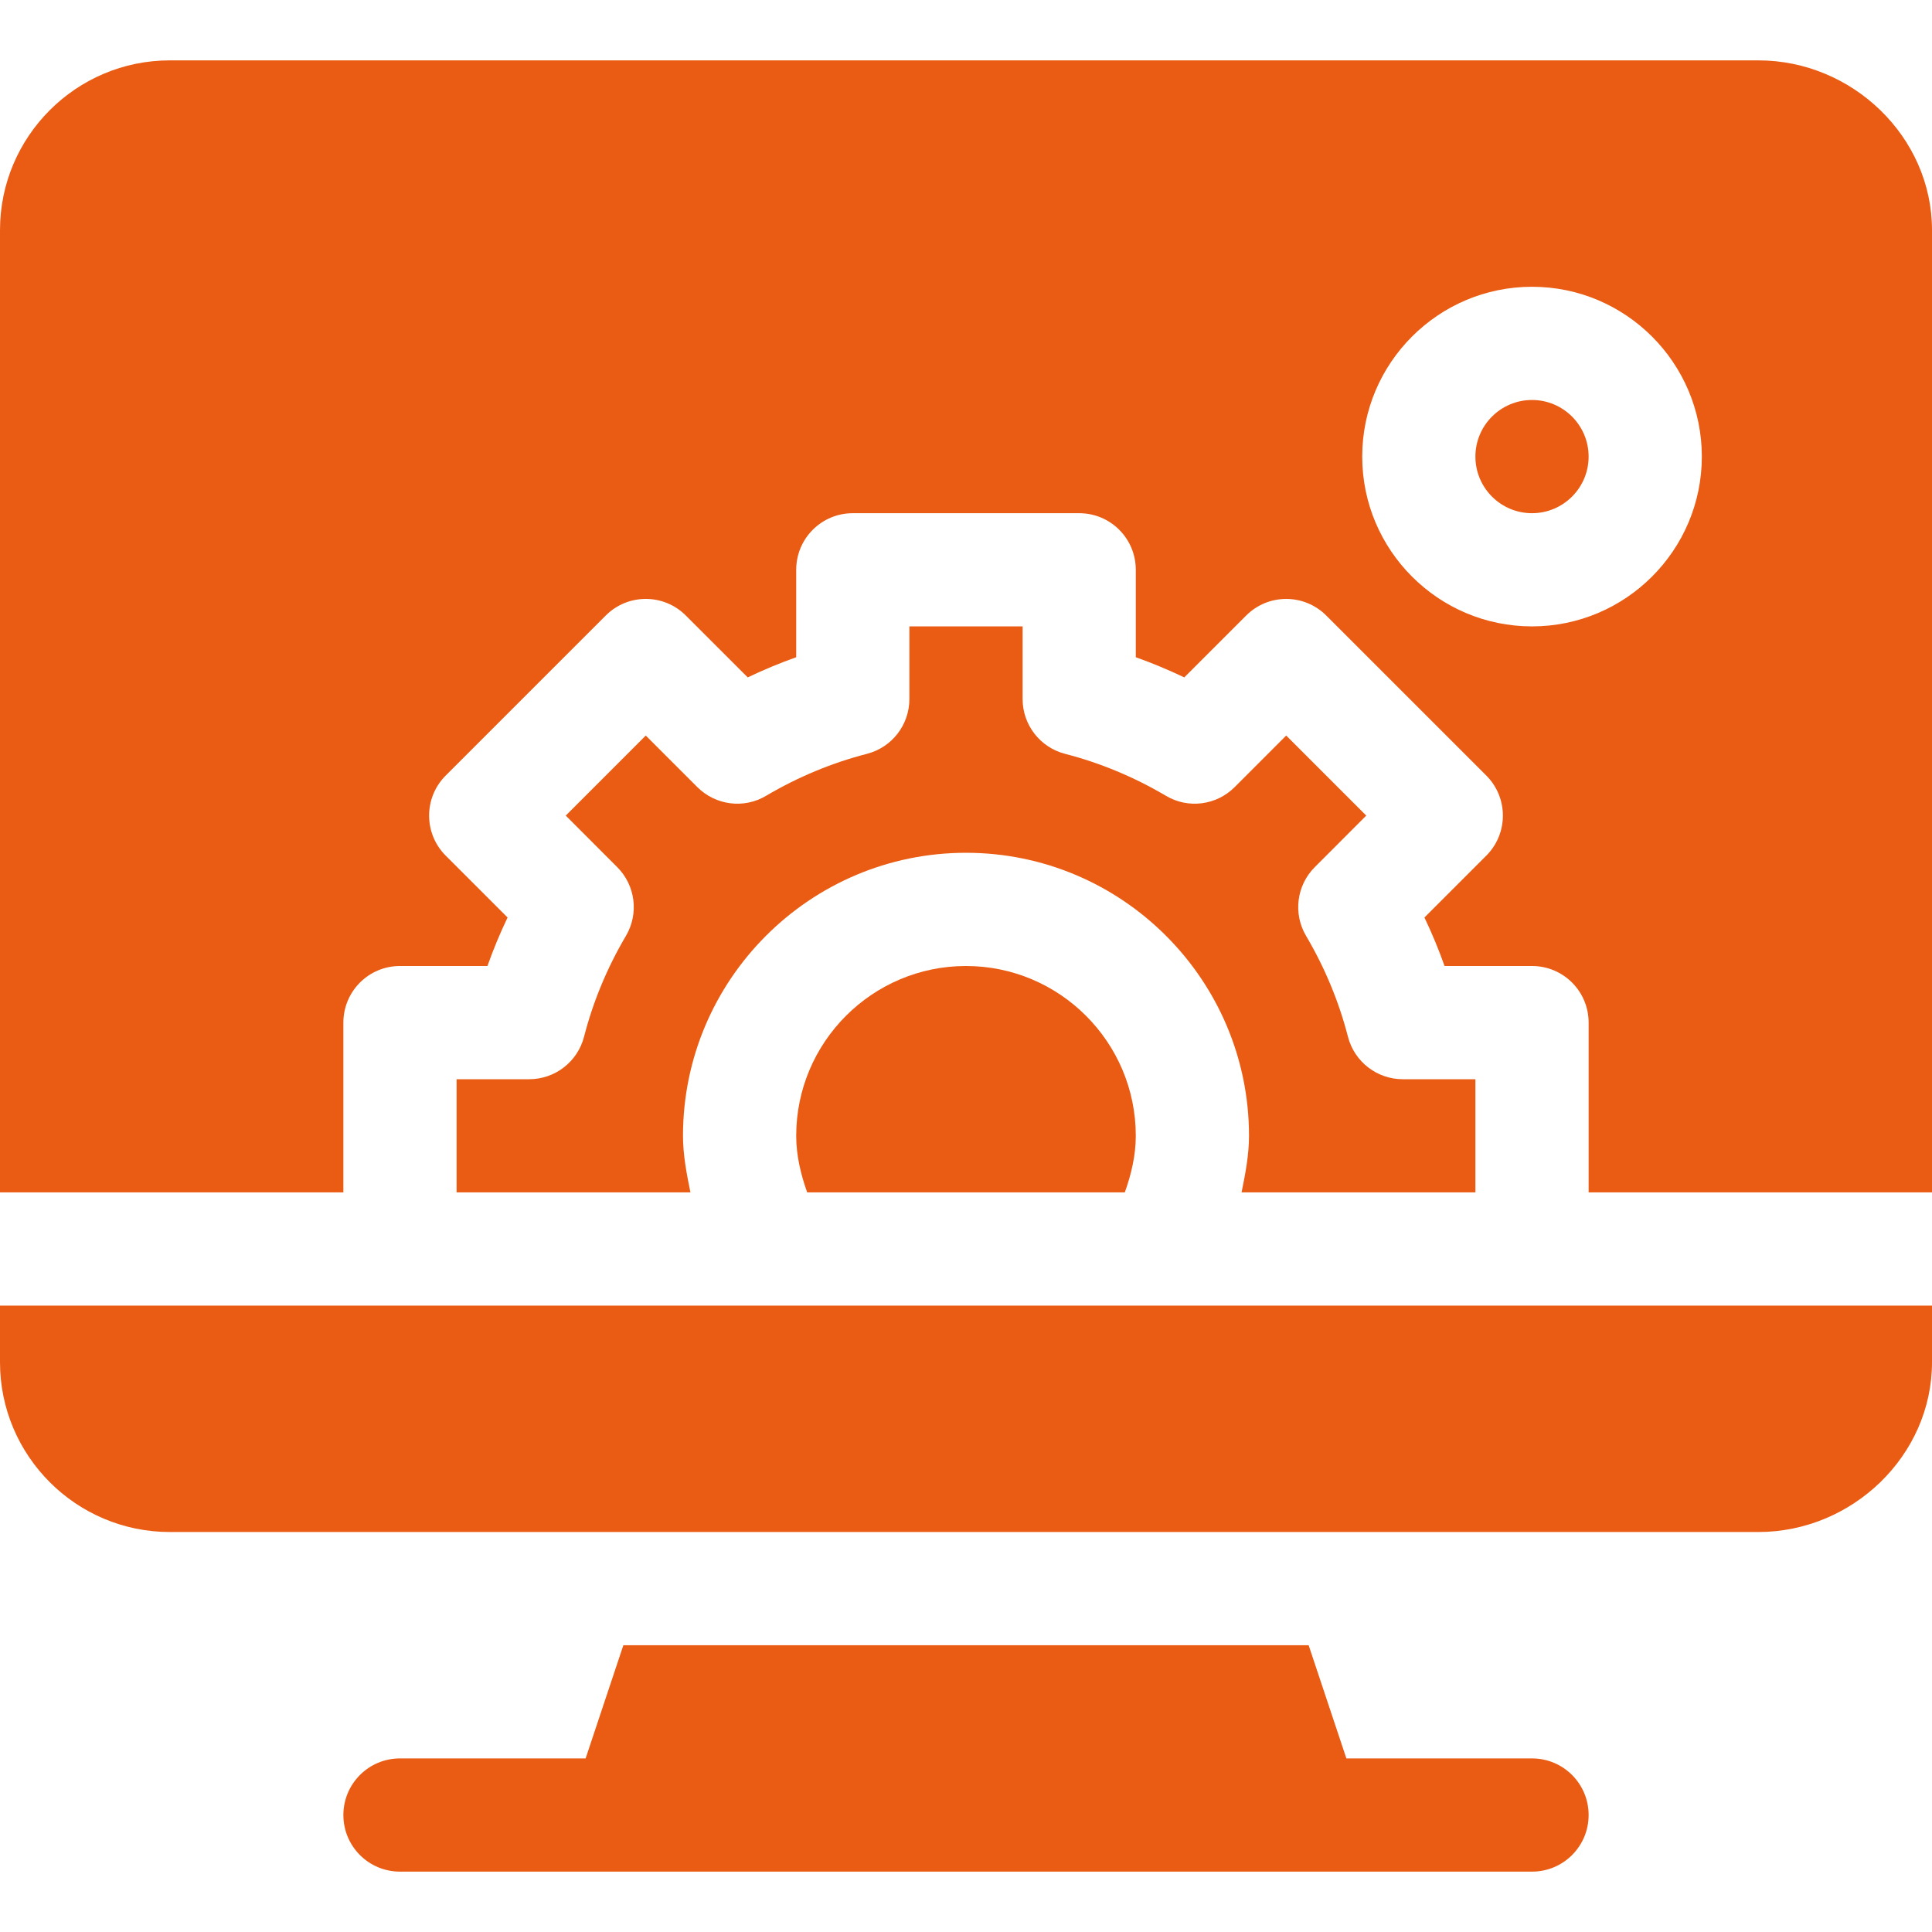
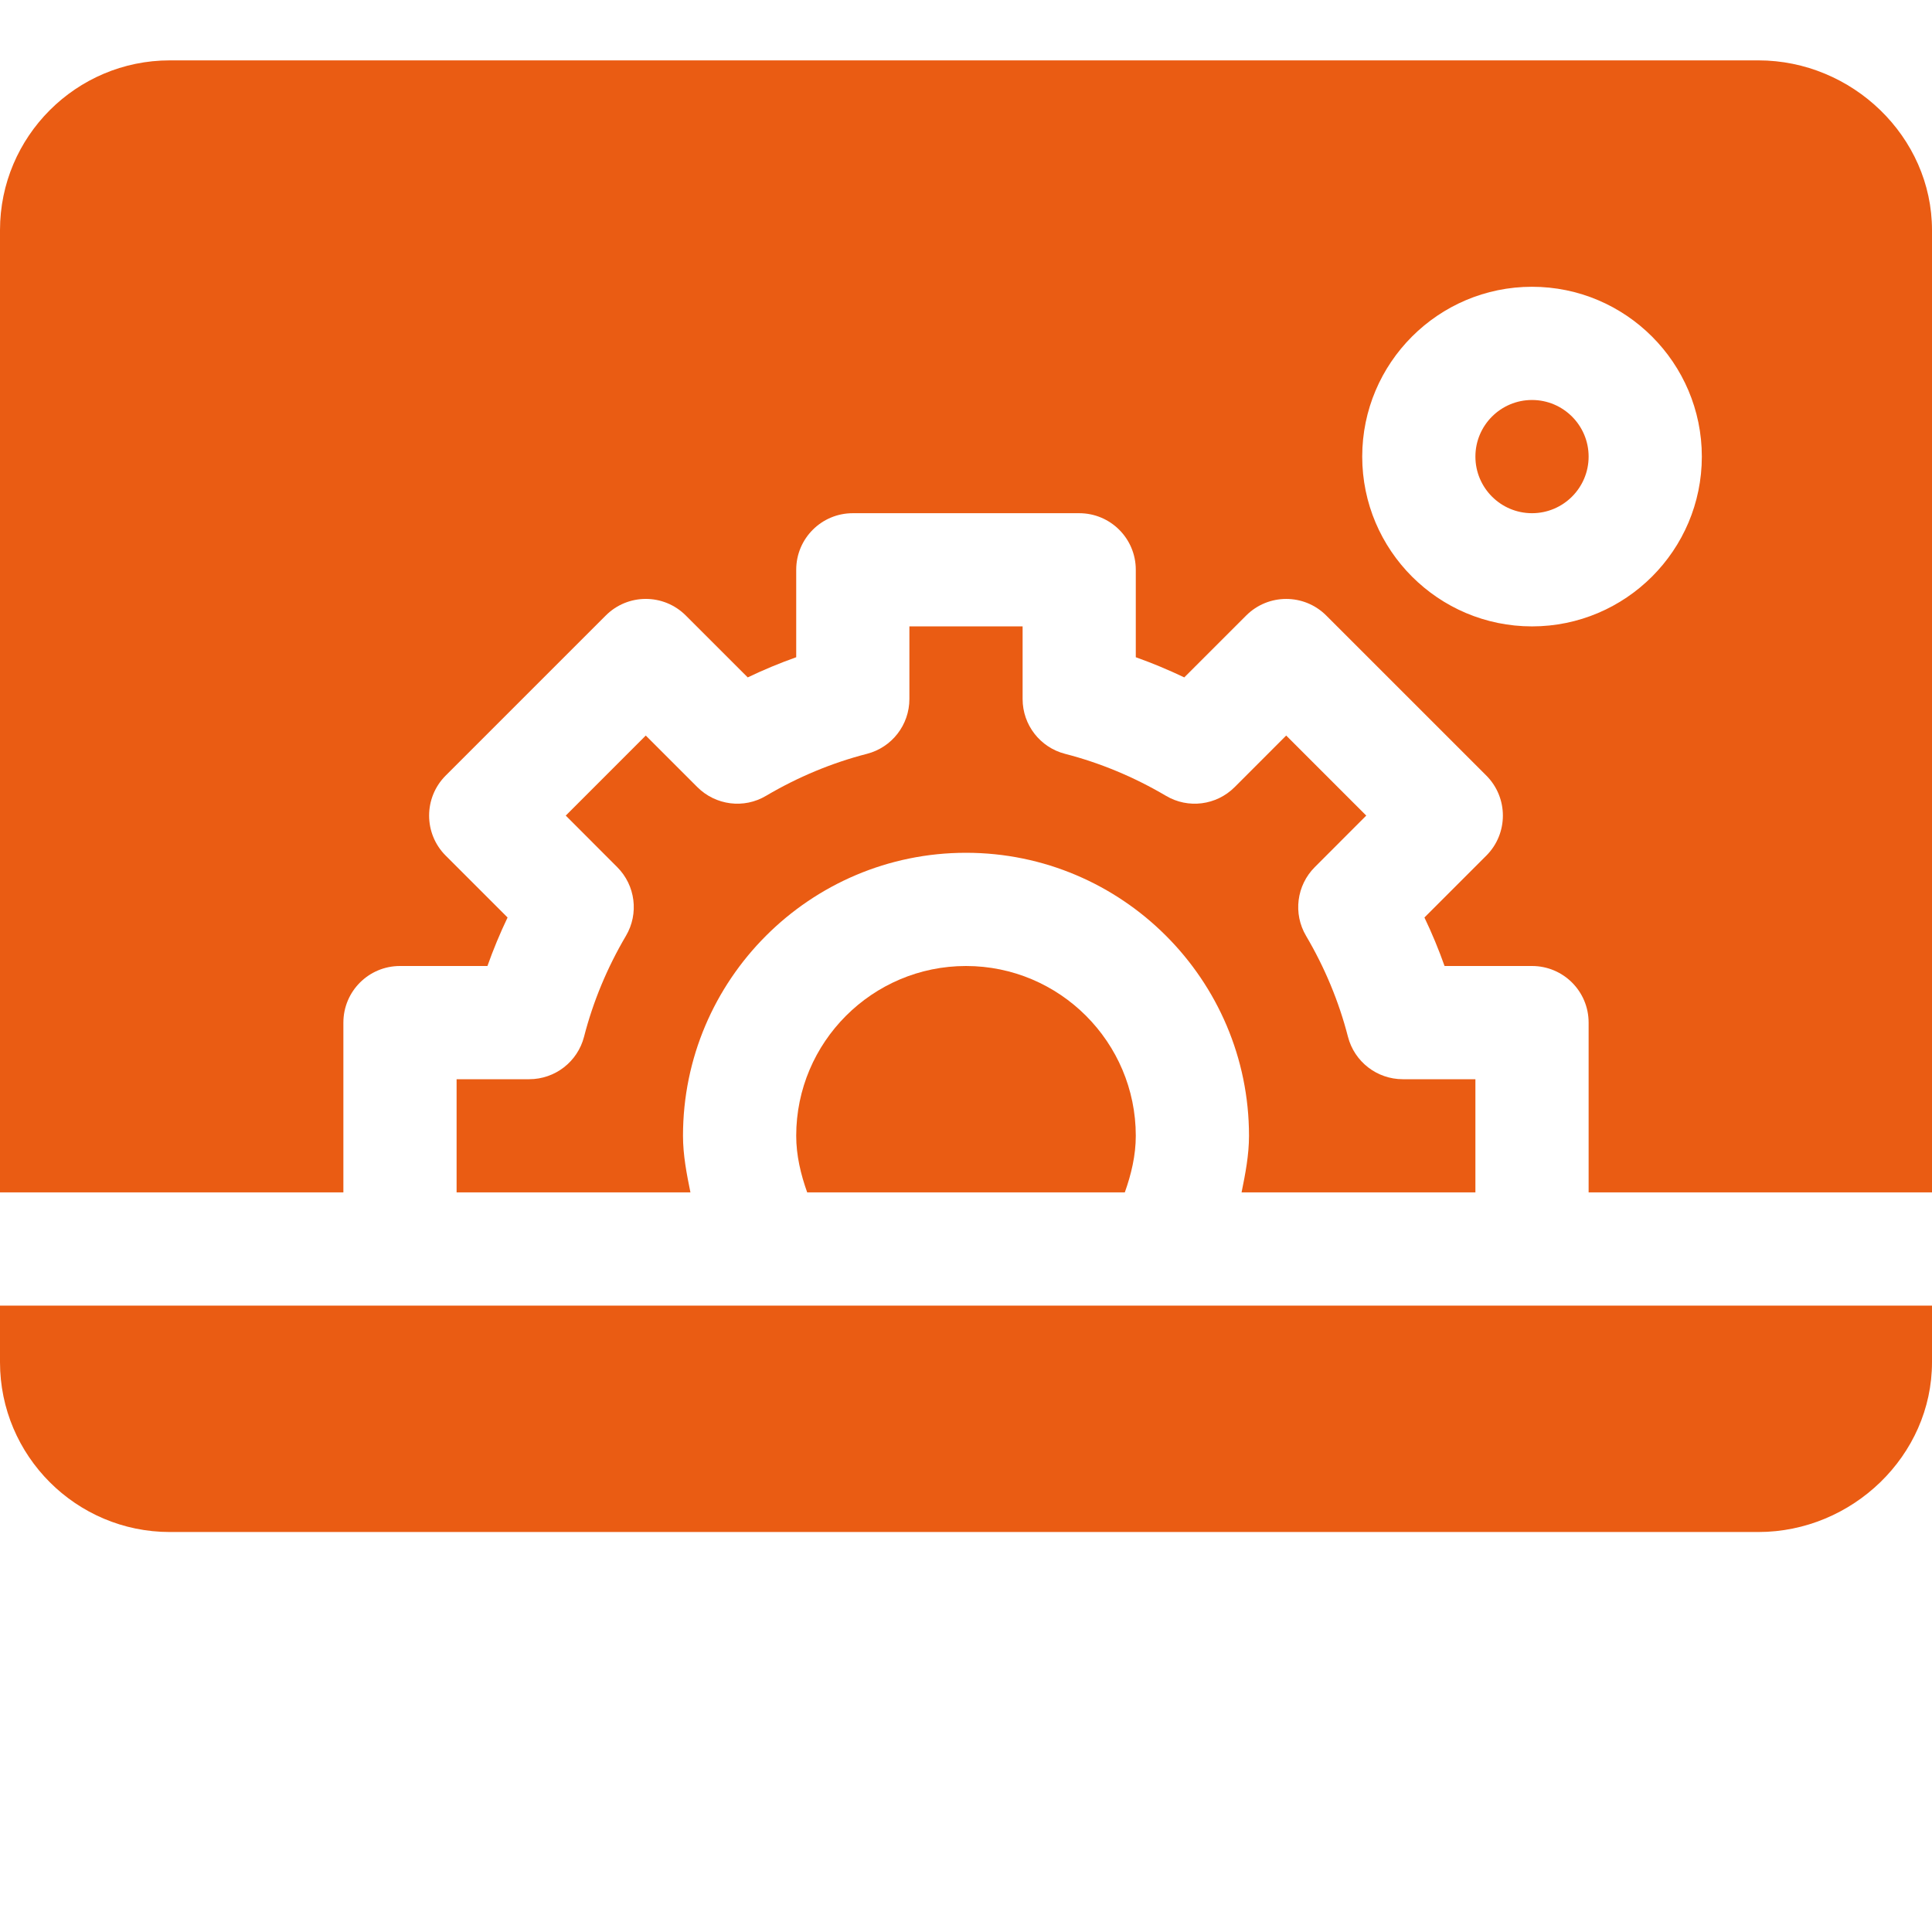
<svg xmlns="http://www.w3.org/2000/svg" width="60" height="60" viewBox="0 0 60 60" fill="none">
-   <path d="M47.578 54.609H41.813L40.641 51.094H19.359L18.187 54.609H12.422C11.45 54.609 10.664 55.396 10.664 56.367C10.664 57.339 11.45 58.125 12.422 58.125H47.578C48.55 58.125 49.336 57.339 49.336 56.367C49.336 55.396 48.55 54.609 47.578 54.609Z" fill="#EA5C13" />
  <path d="M47.578 12.422C46.608 12.422 45.82 13.21 45.82 14.18C45.82 15.15 46.608 15.938 47.578 15.938C48.548 15.938 49.336 15.15 49.336 14.18C49.336 13.21 48.548 12.422 47.578 12.422Z" fill="#EA5C13" />
  <path d="M54.609 1.875H5.273C2.366 1.875 0 4.241 0 7.148V37.031H10.664V31.758C10.664 30.786 11.45 30 12.422 30H15.138C15.319 29.489 15.527 28.987 15.763 28.494L13.841 26.572C13.155 25.885 13.155 24.773 13.841 24.086L18.813 19.115C19.499 18.428 20.612 18.428 21.298 19.115L23.221 21.037C23.713 20.802 24.215 20.593 24.727 20.411V17.695C24.727 16.724 25.513 15.938 26.484 15.938H33.516C34.487 15.938 35.273 16.724 35.273 17.695V20.411C35.785 20.593 36.286 20.803 36.779 21.037L38.702 19.115C39.388 18.429 40.501 18.429 41.187 19.115L46.159 24.086C46.845 24.773 46.845 25.886 46.159 26.572L44.237 28.494C44.473 28.987 44.681 29.489 44.862 30H47.578C48.55 30 49.336 30.786 49.336 31.758V37.031H60V7.148C60 4.241 57.517 1.875 54.609 1.875ZM47.578 19.453C44.67 19.453 42.305 17.087 42.305 14.18C42.305 11.272 44.67 8.906 47.578 8.906C50.486 8.906 52.852 11.272 52.852 14.18C52.852 17.087 50.486 19.453 47.578 19.453Z" fill="#EA5C13" />
  <path d="M24.727 35.273C24.727 35.881 24.867 36.467 25.068 37.031H34.932C35.133 36.467 35.273 35.881 35.273 35.273C35.273 32.366 32.908 30 30 30C27.092 30 24.727 32.366 24.727 35.273Z" fill="#EA5C13" />
  <path d="M18.138 32.197C17.938 32.973 17.237 33.516 16.435 33.516H14.18V37.031H21.442C21.324 36.452 21.211 35.87 21.211 35.273C21.211 30.428 25.154 26.484 30 26.484C34.846 26.484 38.789 30.428 38.789 35.273C38.789 35.87 38.676 36.452 38.558 37.031H45.82V33.516H43.565C42.763 33.516 42.062 32.973 41.862 32.197C41.582 31.107 41.144 30.053 40.561 29.064C40.154 28.375 40.265 27.496 40.832 26.929L42.43 25.329L39.944 22.843L38.345 24.443C37.778 25.012 36.897 25.125 36.207 24.713C35.22 24.131 34.168 23.692 33.076 23.411C32.3 23.211 31.758 22.511 31.758 21.709V19.453H28.242V21.709C28.242 22.511 27.7 23.211 26.924 23.411C25.832 23.692 24.78 24.131 23.793 24.713C23.106 25.125 22.224 25.012 21.655 24.443L20.055 22.843L17.57 25.329L19.168 26.929C19.735 27.496 19.846 28.375 19.439 29.064C18.856 30.053 18.418 31.107 18.138 32.197Z" fill="#EA5C13" />
  <path d="M0 42.305C0 45.212 2.366 47.578 5.273 47.578H54.609C57.517 47.578 60 45.212 60 42.305V40.547H0V42.305Z" fill="#EA5C13" />
</svg>